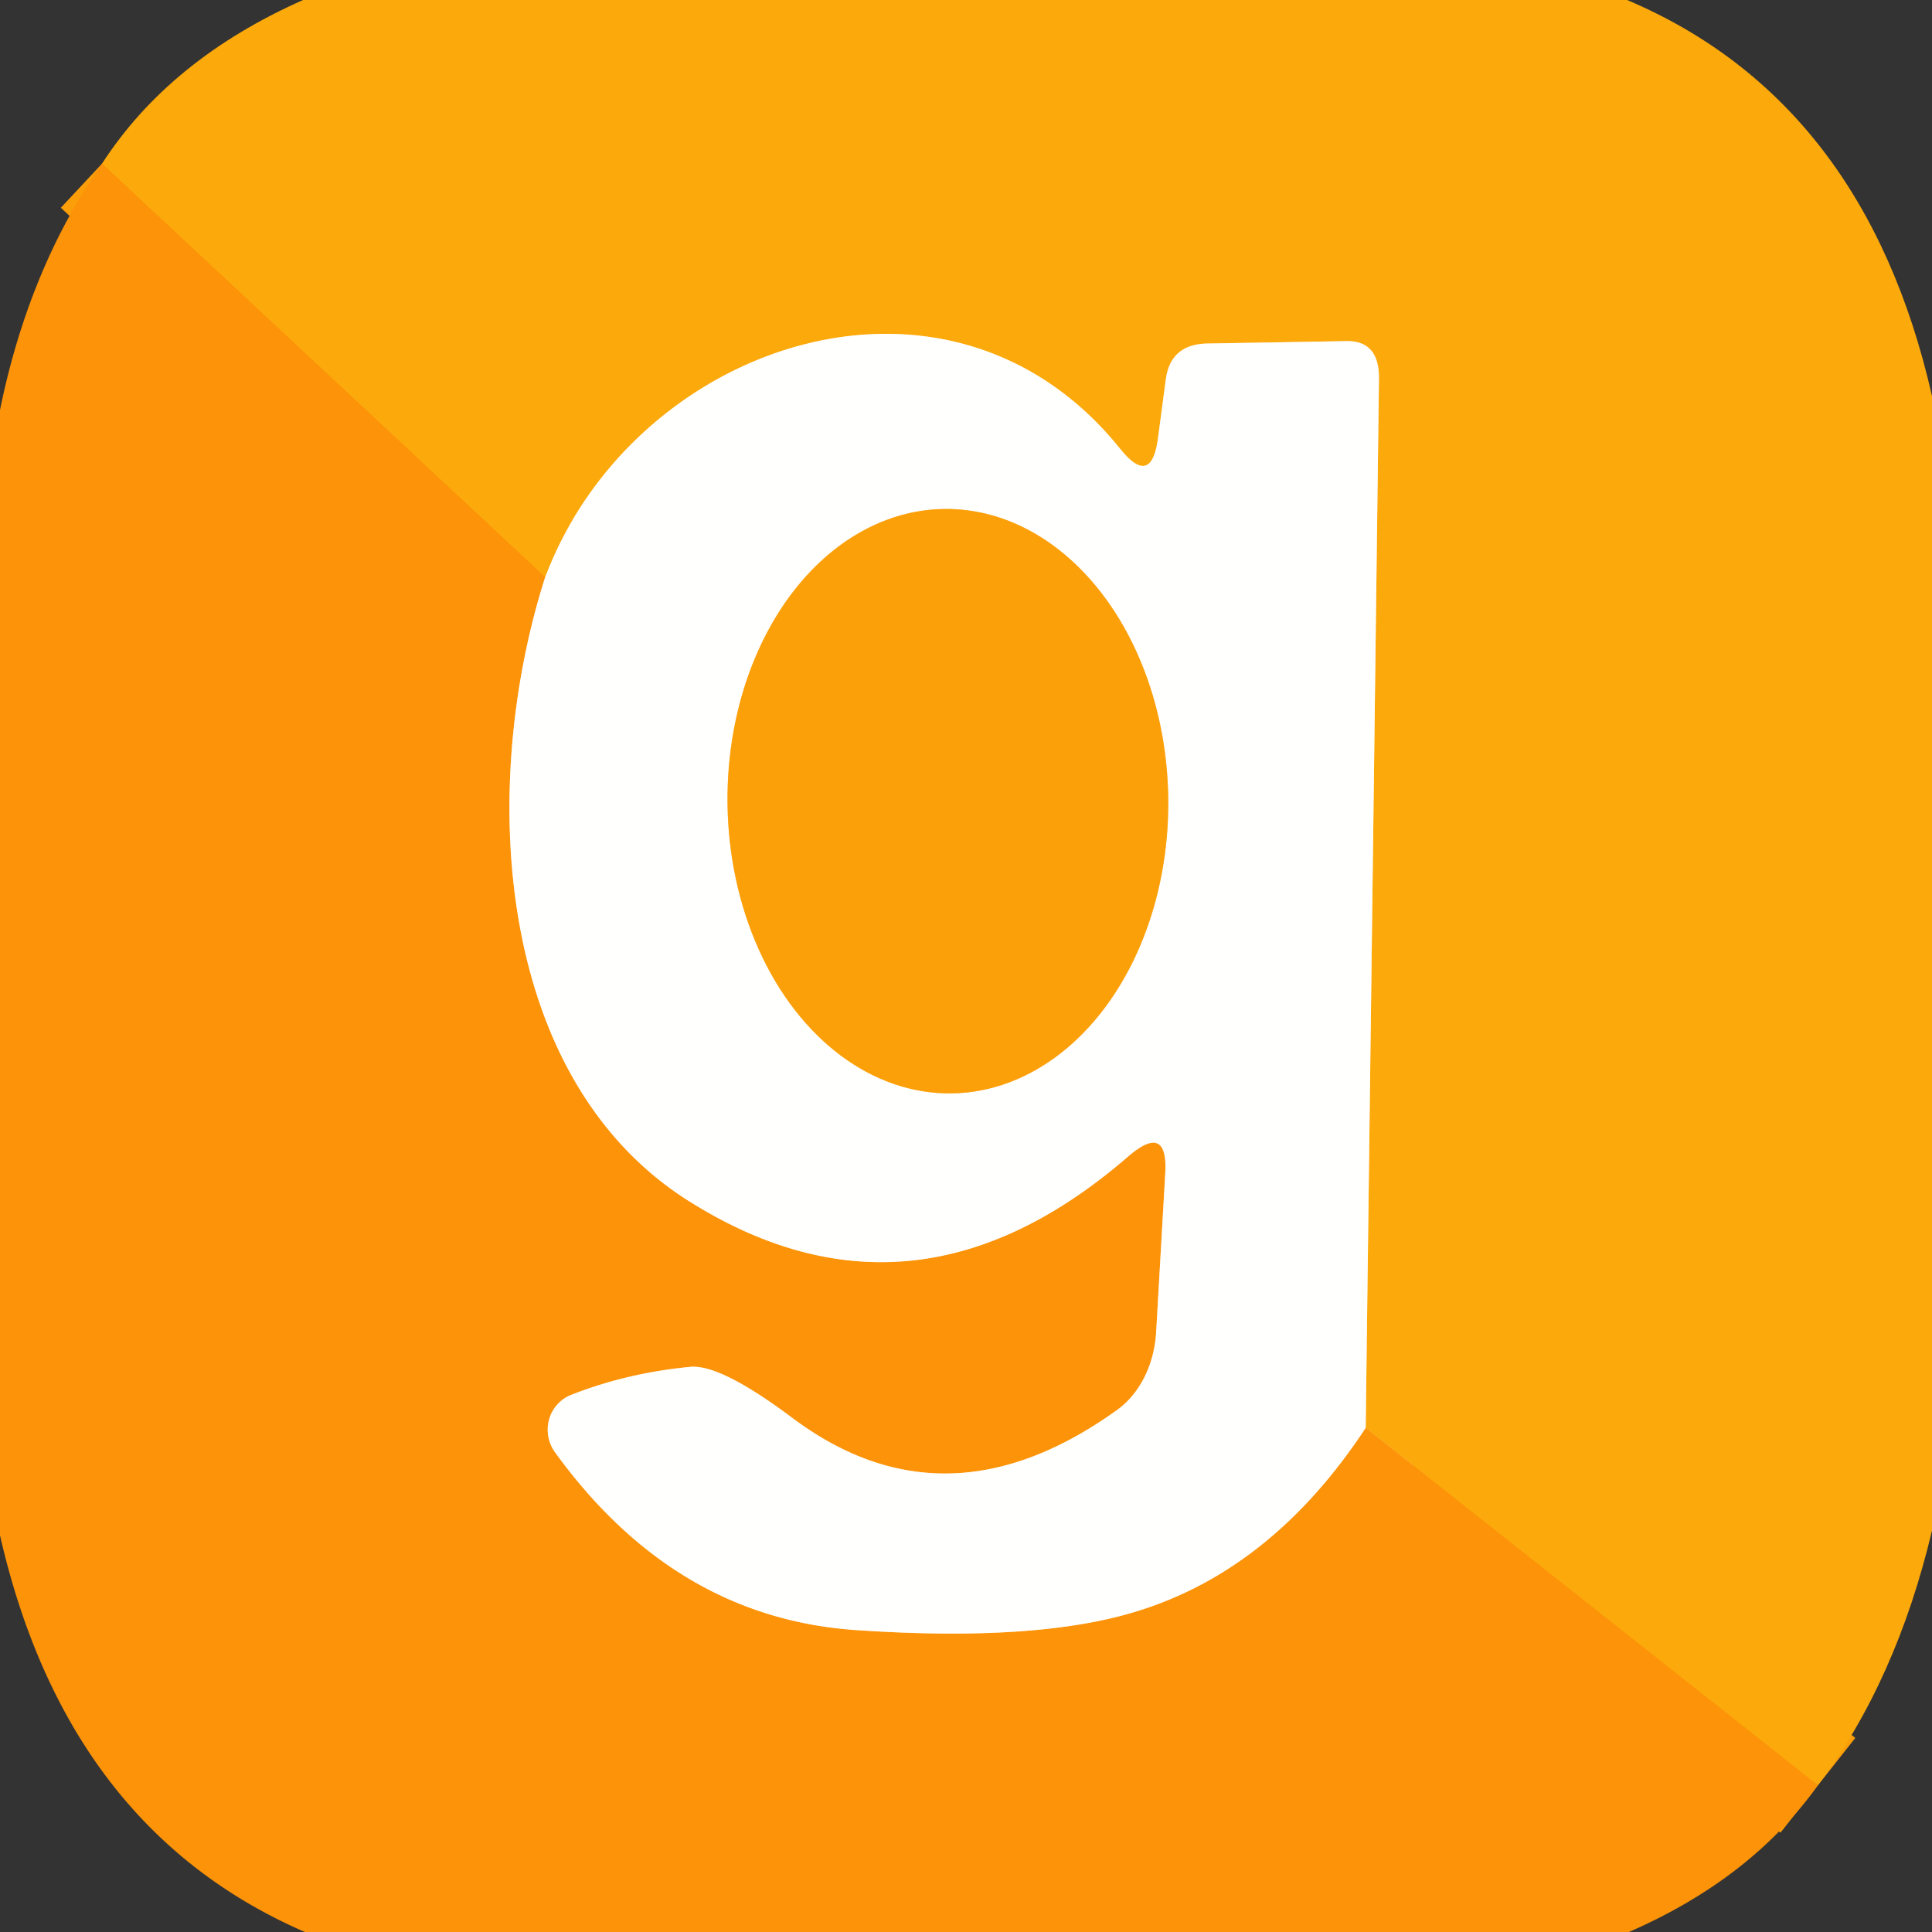
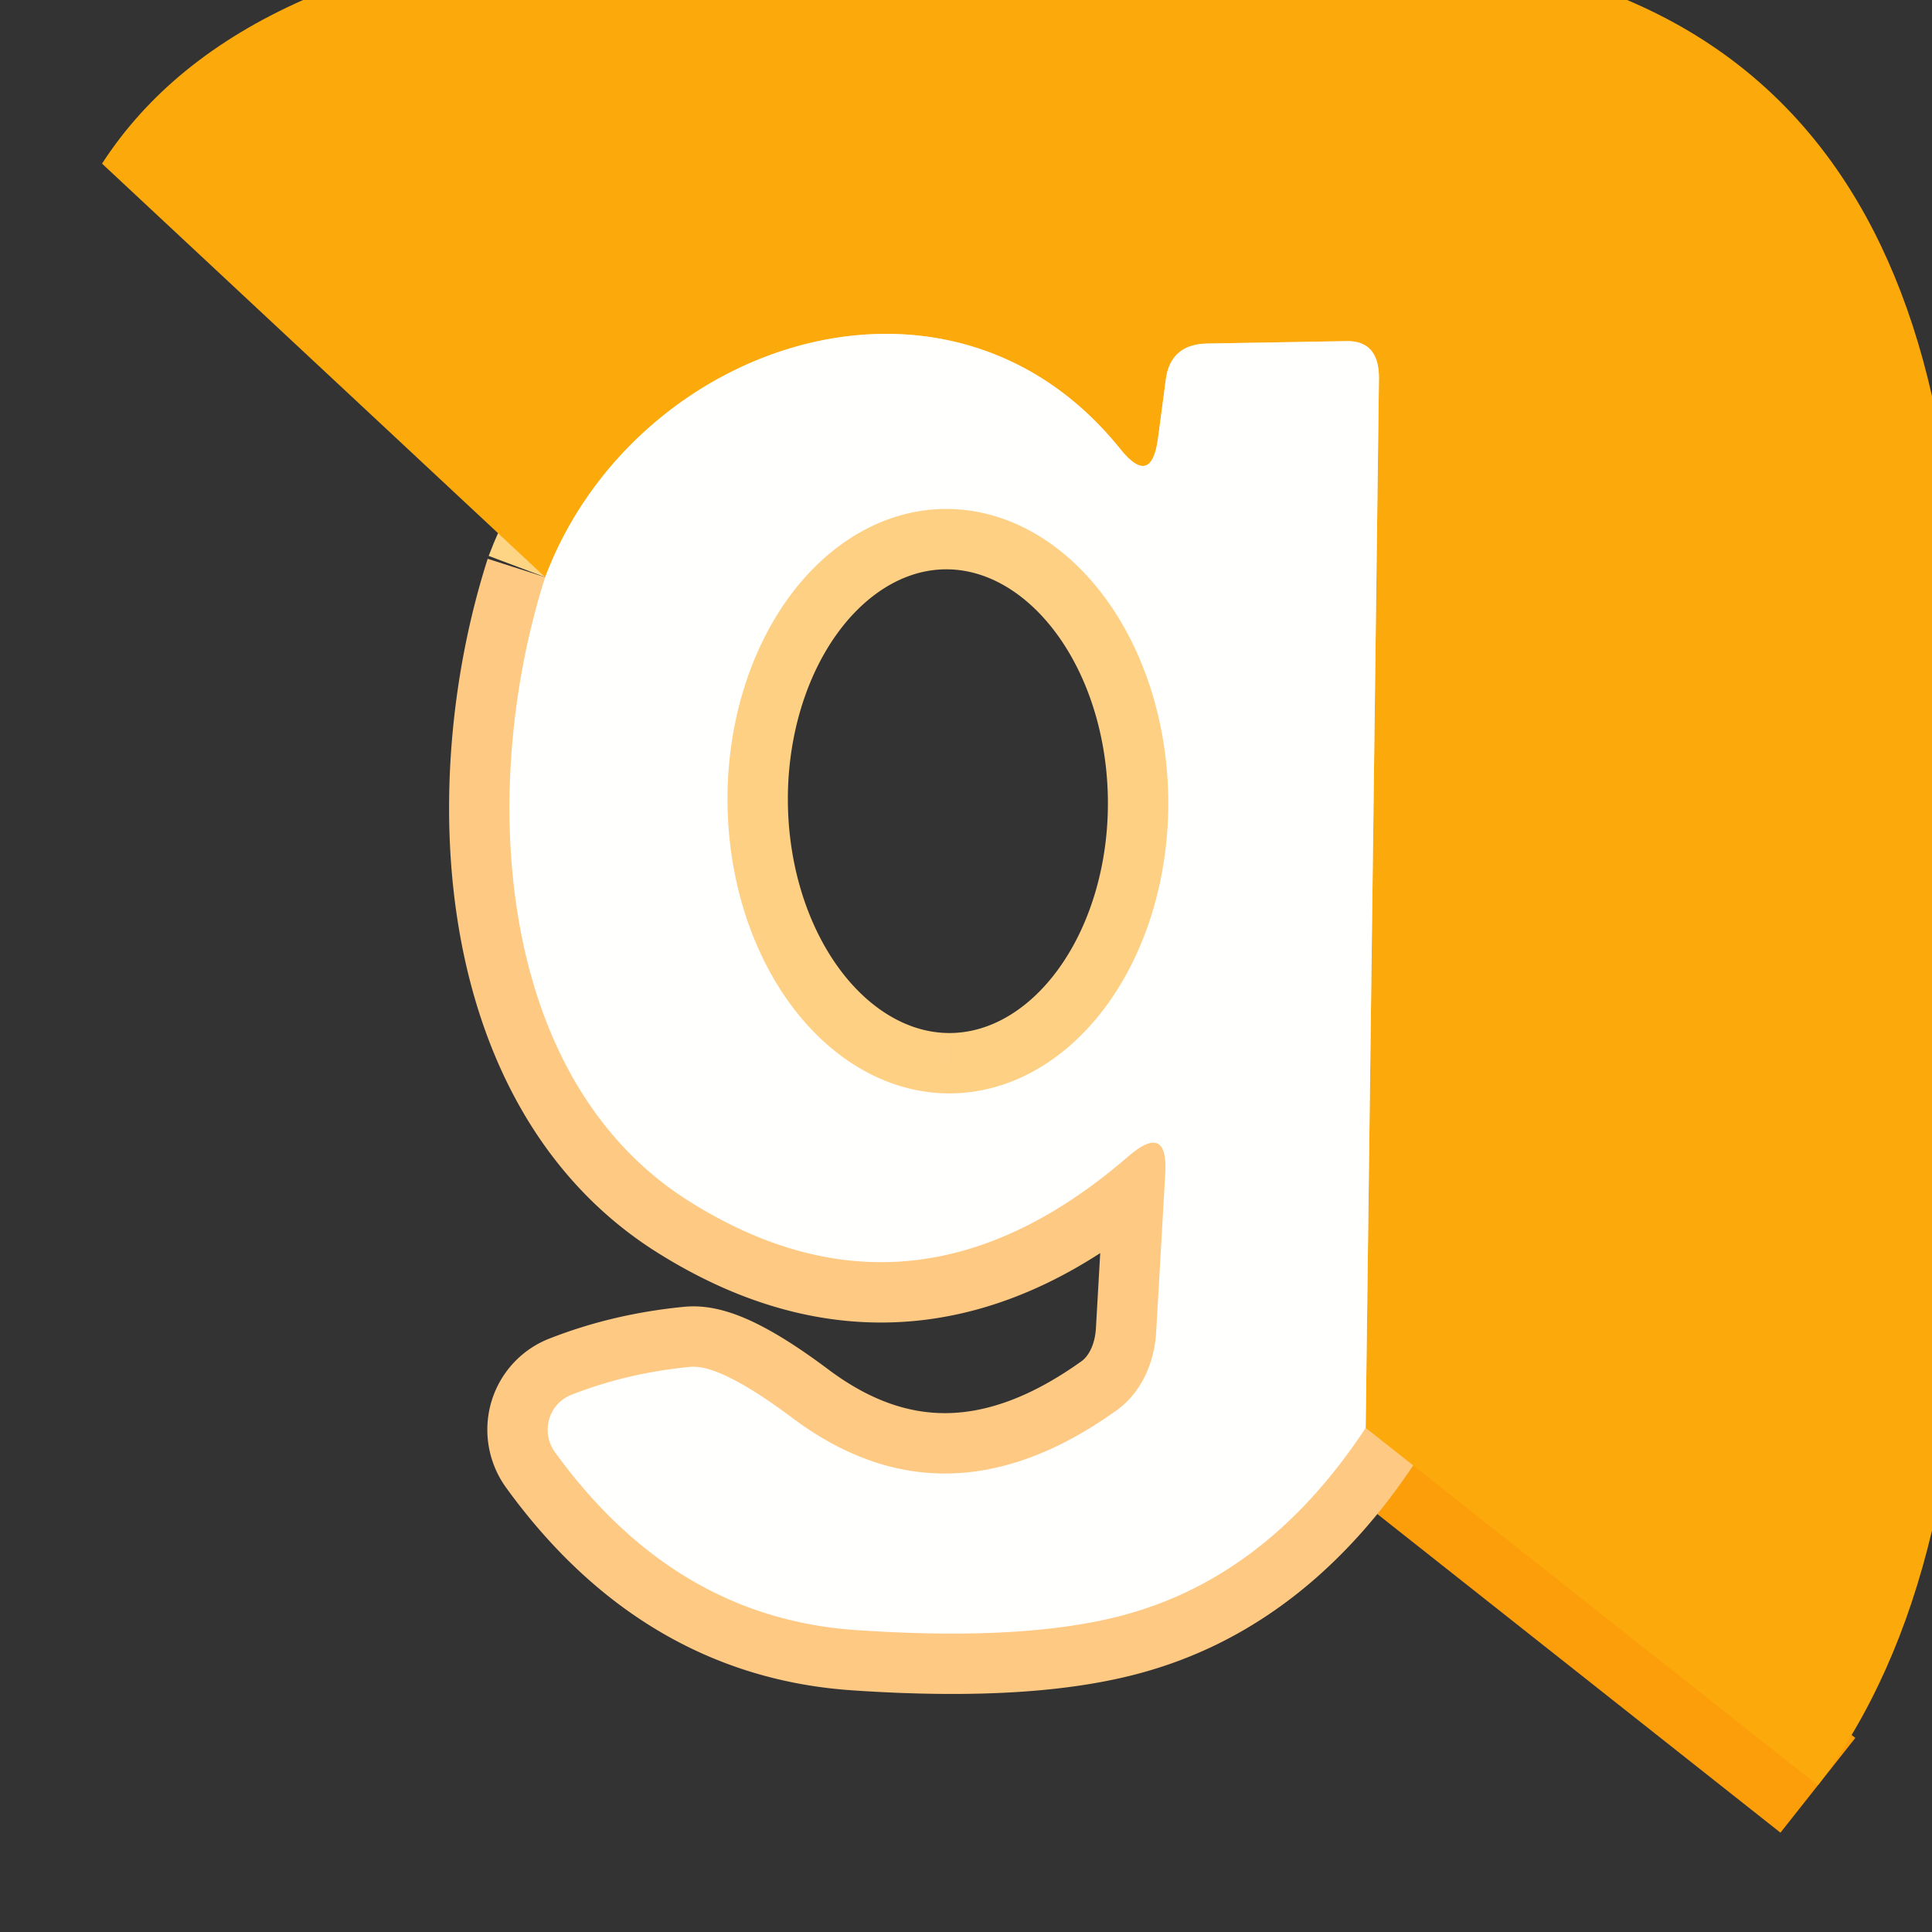
<svg xmlns="http://www.w3.org/2000/svg" version="1.1" viewBox="0.00 0.00 32.00 32.00">
  <rect x="0.00" y="0.00" width="32.00" height="32.00" fill="#333333" stroke="none" />
  <g stroke-width="2.00" fill="none" stroke-linecap="butt">
    <path stroke="#fc9e0a" vector-effect="non-scaling-stroke" d="   M 30.11 29.57   L 22.62 23.65" />
    <path stroke="#fed485" vector-effect="non-scaling-stroke" d="   M 22.62 23.65   L 22.84 6.26   Q 22.84 5.64 22.30 5.65   L 20.00 5.69   Q 19.39 5.70 19.31 6.28   L 19.18 7.26   Q 19.07 8.08 18.55 7.43   C 15.71 3.90 10.49 5.68 9.03 9.56" />
-     <path stroke="#fc9e0a" vector-effect="non-scaling-stroke" d="   M 9.03 9.56   L 1.69 2.71" />
    <path stroke="#fec983" vector-effect="non-scaling-stroke" d="   M 9.03 9.56   C 7.93 13.00 8.17 17.86 11.42 19.90   Q 15.13 22.23 18.68 19.16   Q 19.35 18.58 19.30 19.44   L 19.15 22.06   A 1.82 1.49 77.7 0 1 18.48 23.37   Q 15.66 25.38 13.13 23.49   Q 11.93 22.59 11.43 22.64   Q 10.39 22.74 9.47 23.10   A 0.63 0.62 61.6 0 0 9.19 24.05   Q 11.18 26.80 14.19 27.00   Q 17.14 27.20 18.79 26.70   Q 21.06 26.02 22.62 23.65" />
    <path stroke="#fed084" vector-effect="non-scaling-stroke" d="   M 15.759 18.11   A 4.84 3.65 89.3 0 0 19.35 13.225   A 4.84 3.65 89.3 0 0 15.641 8.43   A 4.84 3.65 89.3 0 0 12.05 13.315   A 4.84 3.65 89.3 0 0 15.759 18.11" />
  </g>
  <path fill="#fca90b" d="   M 26.95 0.00   Q 30.89 1.67 32.00 6.56   L 32.00 25.35   Q 31.41 27.84 30.11 29.57   L 22.62 23.65   L 22.84 6.26   Q 22.84 5.64 22.30 5.65   L 20.00 5.69   Q 19.39 5.70 19.31 6.28   L 19.18 7.26   Q 19.07 8.08 18.55 7.43   C 15.71 3.90 10.49 5.68 9.03 9.56   L 1.69 2.71   Q 2.81 0.98 5.02 0.00   L 26.95 0.00   Z" />
-   <path fill="#fc9308" d="   M 1.69 2.71   L 9.03 9.56   C 7.93 13.00 8.17 17.86 11.42 19.90   Q 15.13 22.23 18.68 19.16   Q 19.35 18.58 19.30 19.44   L 19.15 22.06   A 1.82 1.49 77.7 0 1 18.48 23.37   Q 15.66 25.38 13.13 23.49   Q 11.93 22.59 11.43 22.64   Q 10.39 22.74 9.47 23.10   A 0.63 0.62 61.6 0 0 9.19 24.05   Q 11.18 26.80 14.19 27.00   Q 17.14 27.20 18.79 26.70   Q 21.06 26.02 22.62 23.65   L 30.11 29.57   Q 29.00 31.12 26.98 32.00   L 5.05 32.00   Q 1.11 30.29 0.00 25.43   L 0.00 6.79   Q 0.48 4.44 1.69 2.71   Z" />
  <path fill="#fffffe" d="   M 22.62 23.65   Q 21.06 26.02 18.79 26.70   Q 17.14 27.20 14.19 27.00   Q 11.18 26.80 9.19 24.05   A 0.63 0.62 61.6 0 1 9.47 23.10   Q 10.39 22.74 11.43 22.64   Q 11.93 22.59 13.13 23.49   Q 15.66 25.38 18.48 23.37   A 1.82 1.49 77.7 0 0 19.15 22.06   L 19.30 19.44   Q 19.35 18.58 18.68 19.16   Q 15.13 22.23 11.42 19.90   C 8.17 17.86 7.93 13.00 9.03 9.56   C 10.49 5.68 15.71 3.90 18.55 7.43   Q 19.07 8.08 19.18 7.26   L 19.31 6.28   Q 19.39 5.70 20.00 5.69   L 22.30 5.65   Q 22.84 5.64 22.84 6.26   L 22.62 23.65   Z   M 15.759 18.11   A 4.84 3.65 89.3 0 0 19.35 13.225   A 4.84 3.65 89.3 0 0 15.641 8.43   A 4.84 3.65 89.3 0 0 12.05 13.315   A 4.84 3.65 89.3 0 0 15.759 18.11   Z" />
-   <ellipse fill="#fca00a" cx="0.00" cy="0.00" transform="translate(15.70,13.27) rotate(89.3)" rx="4.84" ry="3.65" />
</svg>